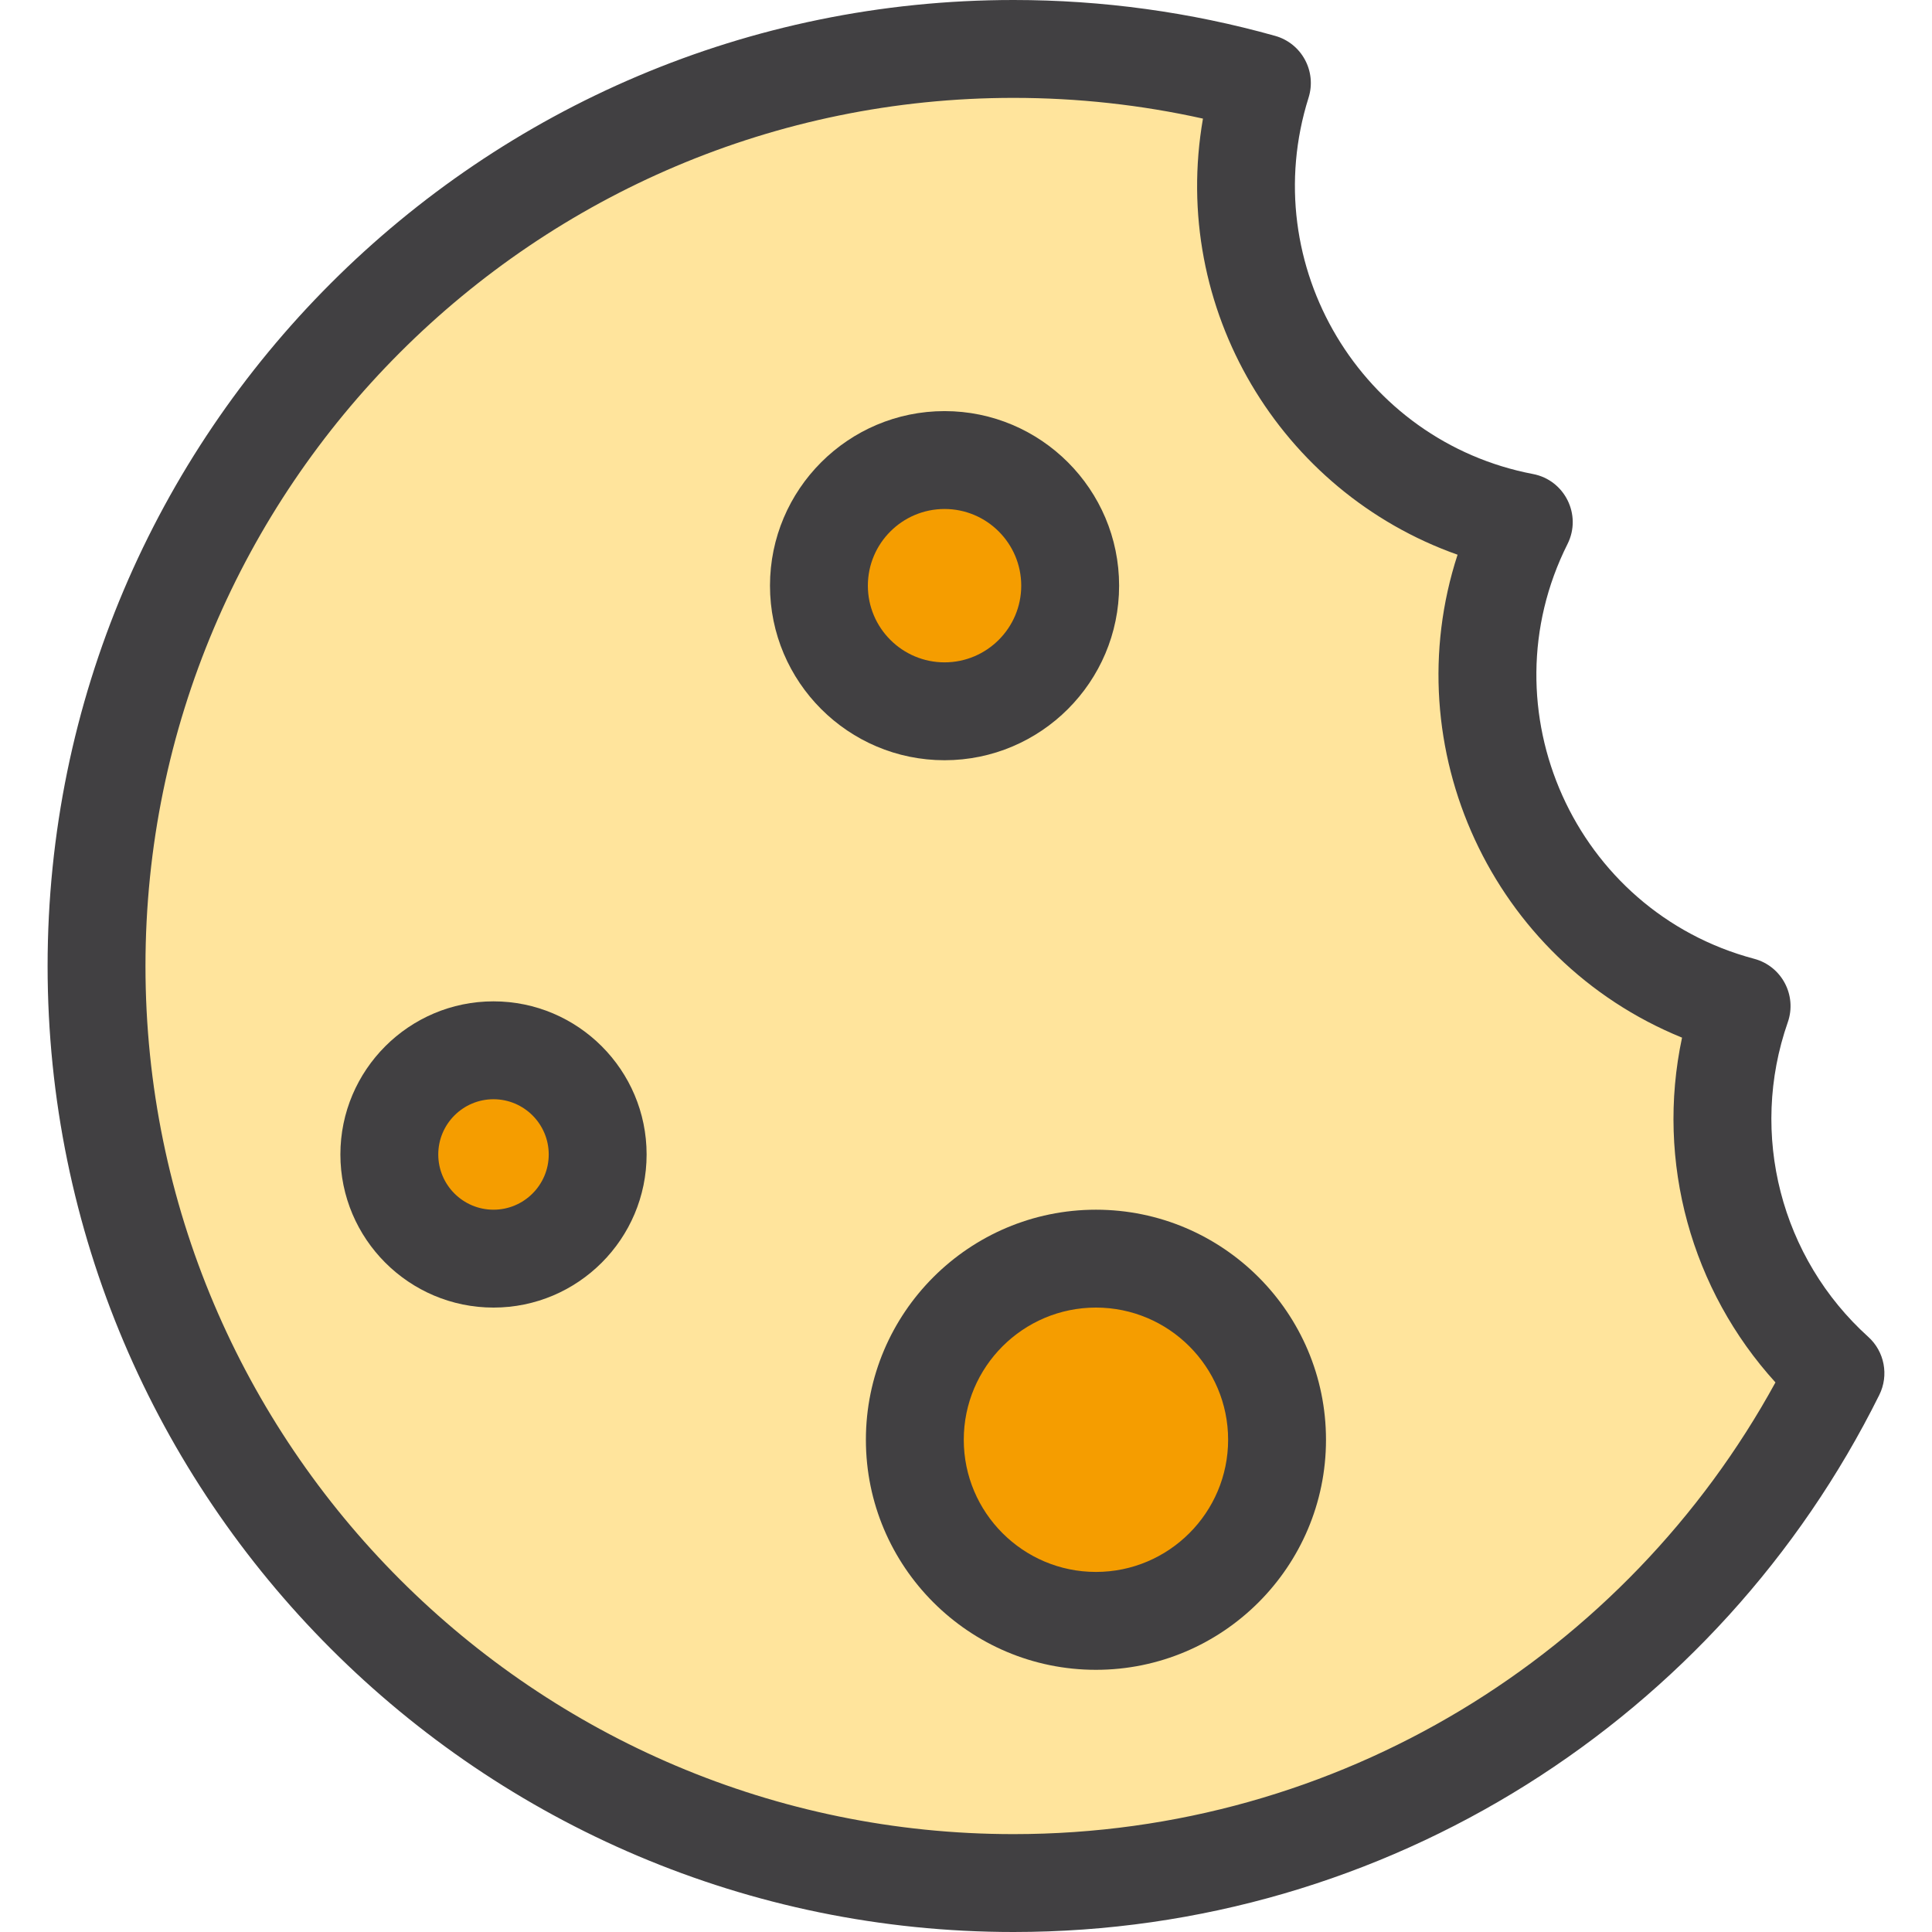
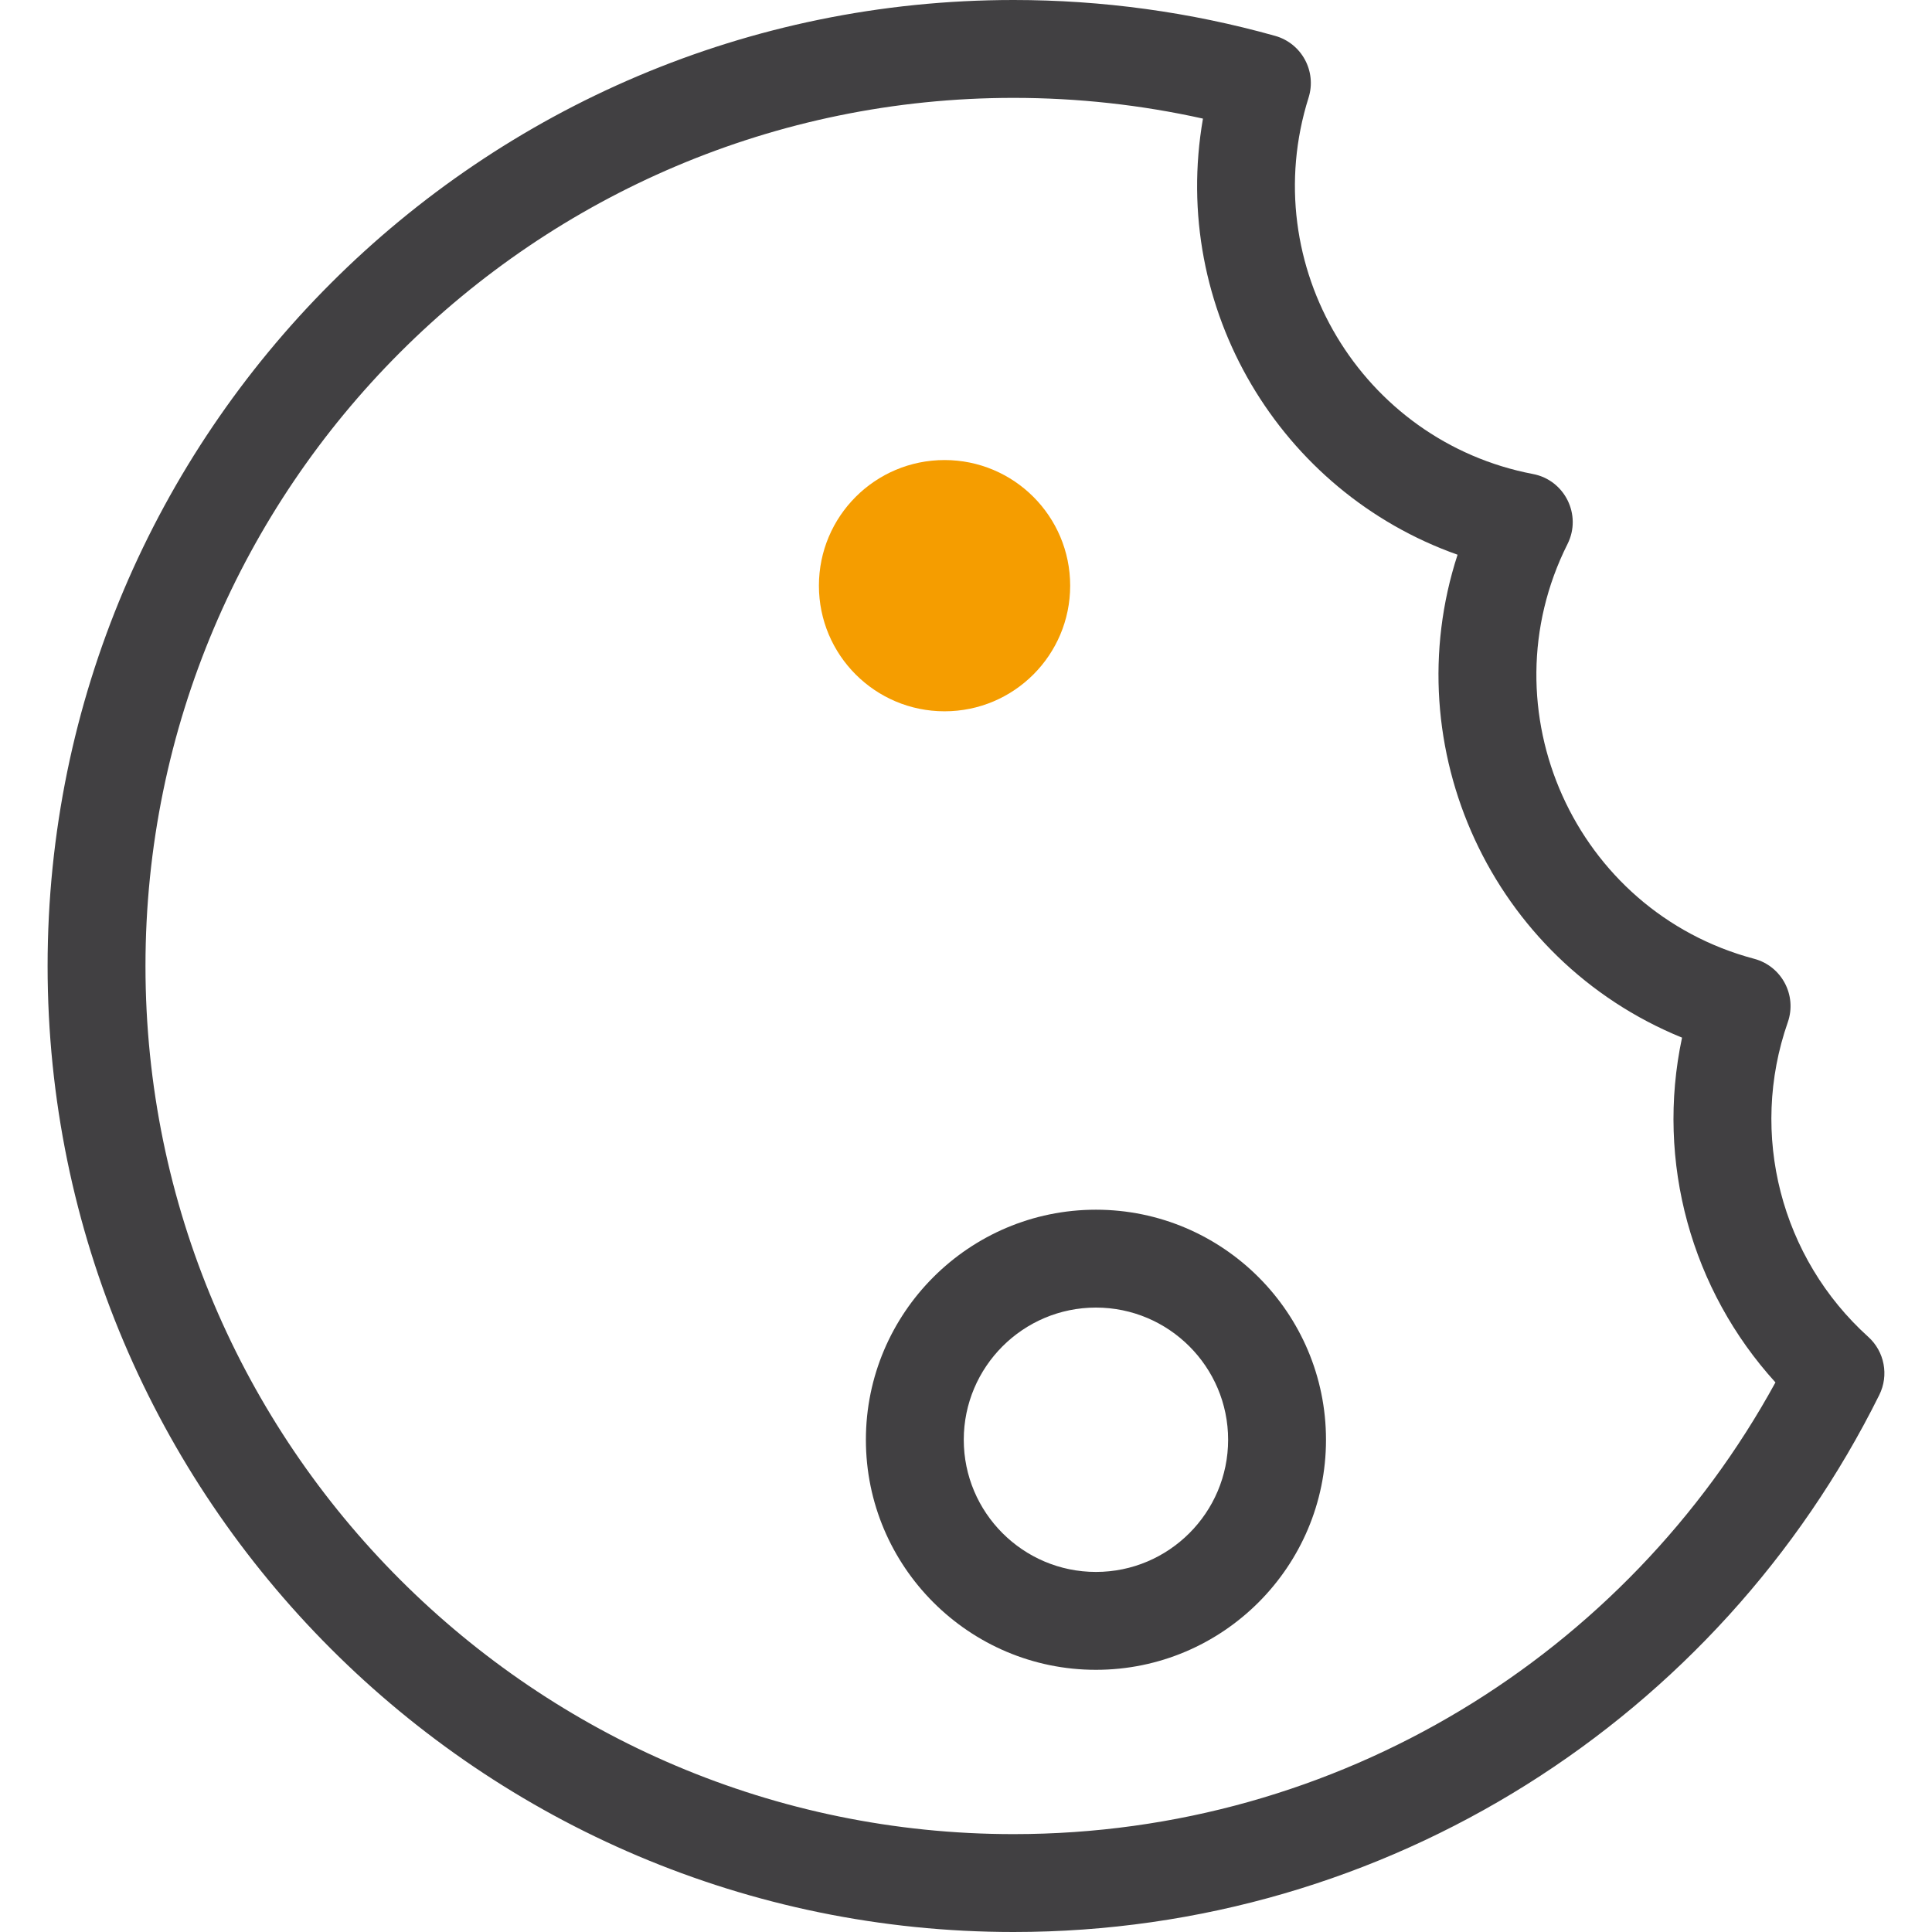
<svg xmlns="http://www.w3.org/2000/svg" version="1.1" id="Layer_1" x="0px" y="0px" viewBox="0 0 296.088 296.088" style="enable-background:new 0 0 296.088 296.088;" xml:space="preserve">
  <g>
-     <path style="fill:#FFE49C;" d="M263.971,171.5c0-6.068,1.042-11.89,2.938-17.311c-22.417-5.964-38.938-26.393-38.938-50.689   c0-8.447,2.008-16.421,5.556-23.49c-24.235-4.631-42.556-25.926-42.556-51.51c0-5.5,0.851-10.801,2.421-15.783   C181.288,9.321,168.527,7.5,155.339,7.5c-77.62,0-140.544,62.924-140.544,140.544s62.924,140.544,140.544,140.544   c55.205,0,102.966-31.834,125.953-78.141C270.657,200.847,263.971,186.956,263.971,171.5z" />
-     <circle style="fill:#F59D00;" cx="75.631" cy="176.928" r="15.965" />
    <circle style="fill:#F59D00;" cx="144.756" cy="89.757" r="19.253" />
    <g>
-       <circle style="fill:#F59D00;" cx="167.959" cy="220.649" r="27.757" />
      <g>
        <path style="fill:#414042;" d="M286.318,204.88c-13.366-12.066-18.328-31.054-12.33-48.217c1.439-4.118-0.93-8.599-5.152-9.723     c-27.495-7.315-41.344-38.186-28.607-63.565c2.232-4.448-0.415-9.8-5.295-10.73c-26.258-5.018-42.489-31.967-34.39-57.674     c1.271-4.034-1.048-8.332-5.128-9.475C182.419,1.849,168.935,0,155.339,0C73.707,0,7.295,66.412,7.295,148.044     s66.412,148.044,148.044,148.044c57.262,0,108.061-32.729,132.671-82.306C289.505,210.77,288.813,207.133,286.318,204.88z      M155.339,281.088c-73.361,0-133.044-59.684-133.044-133.044S81.978,15,155.339,15c9.799,0,19.531,1.067,29.021,3.178     c-5.072,29.141,11.83,57.209,39.02,66.834c-9.631,29.571,5.199,62.114,34.401,74.012c-4.063,19.079,1.474,38.717,14.317,52.837     C249.265,253.562,205.176,281.088,155.339,281.088z" />
-         <path style="fill:#414042;" d="M75.631,153.462c-12.939,0-23.465,10.526-23.465,23.466c0,12.938,10.526,23.465,23.465,23.465     c12.938,0,23.465-10.526,23.465-23.465C99.096,163.988,88.57,153.462,75.631,153.462z M75.631,185.393     c-4.668,0-8.465-3.797-8.465-8.465s3.797-8.466,8.465-8.466s8.465,3.798,8.465,8.466S80.299,185.393,75.631,185.393z" />
-         <path style="fill:#414042;" d="M171.509,89.757c0-14.752-12.001-26.753-26.752-26.753c-14.751,0-26.753,12.001-26.753,26.753     c0,14.751,12.001,26.752,26.753,26.752C159.508,116.509,171.509,104.508,171.509,89.757z M133.004,89.757     c0-6.48,5.272-11.753,11.753-11.753s11.752,5.272,11.752,11.753s-5.272,11.752-11.752,11.752S133.004,96.237,133.004,89.757z" />
        <path style="fill:#414042;" d="M167.958,185.393c-19.441,0-35.256,15.816-35.256,35.257c0,19.44,15.816,35.257,35.256,35.257     c19.441,0,35.257-15.816,35.257-35.257S187.399,185.393,167.958,185.393z M167.958,240.906c-11.169,0-20.256-9.087-20.256-20.257     s9.087-20.257,20.256-20.257c11.169,0,20.257,9.087,20.257,20.257S179.128,240.906,167.958,240.906z" />
      </g>
    </g>
  </g>
  <g>
</g>
  <g>
</g>
  <g>
</g>
  <g>
</g>
  <g>
</g>
  <g>
</g>
  <g>
</g>
  <g>
</g>
  <g>
</g>
  <g>
</g>
  <g>
</g>
  <g>
</g>
  <g>
</g>
  <g>
</g>
  <g>
</g>
</svg>